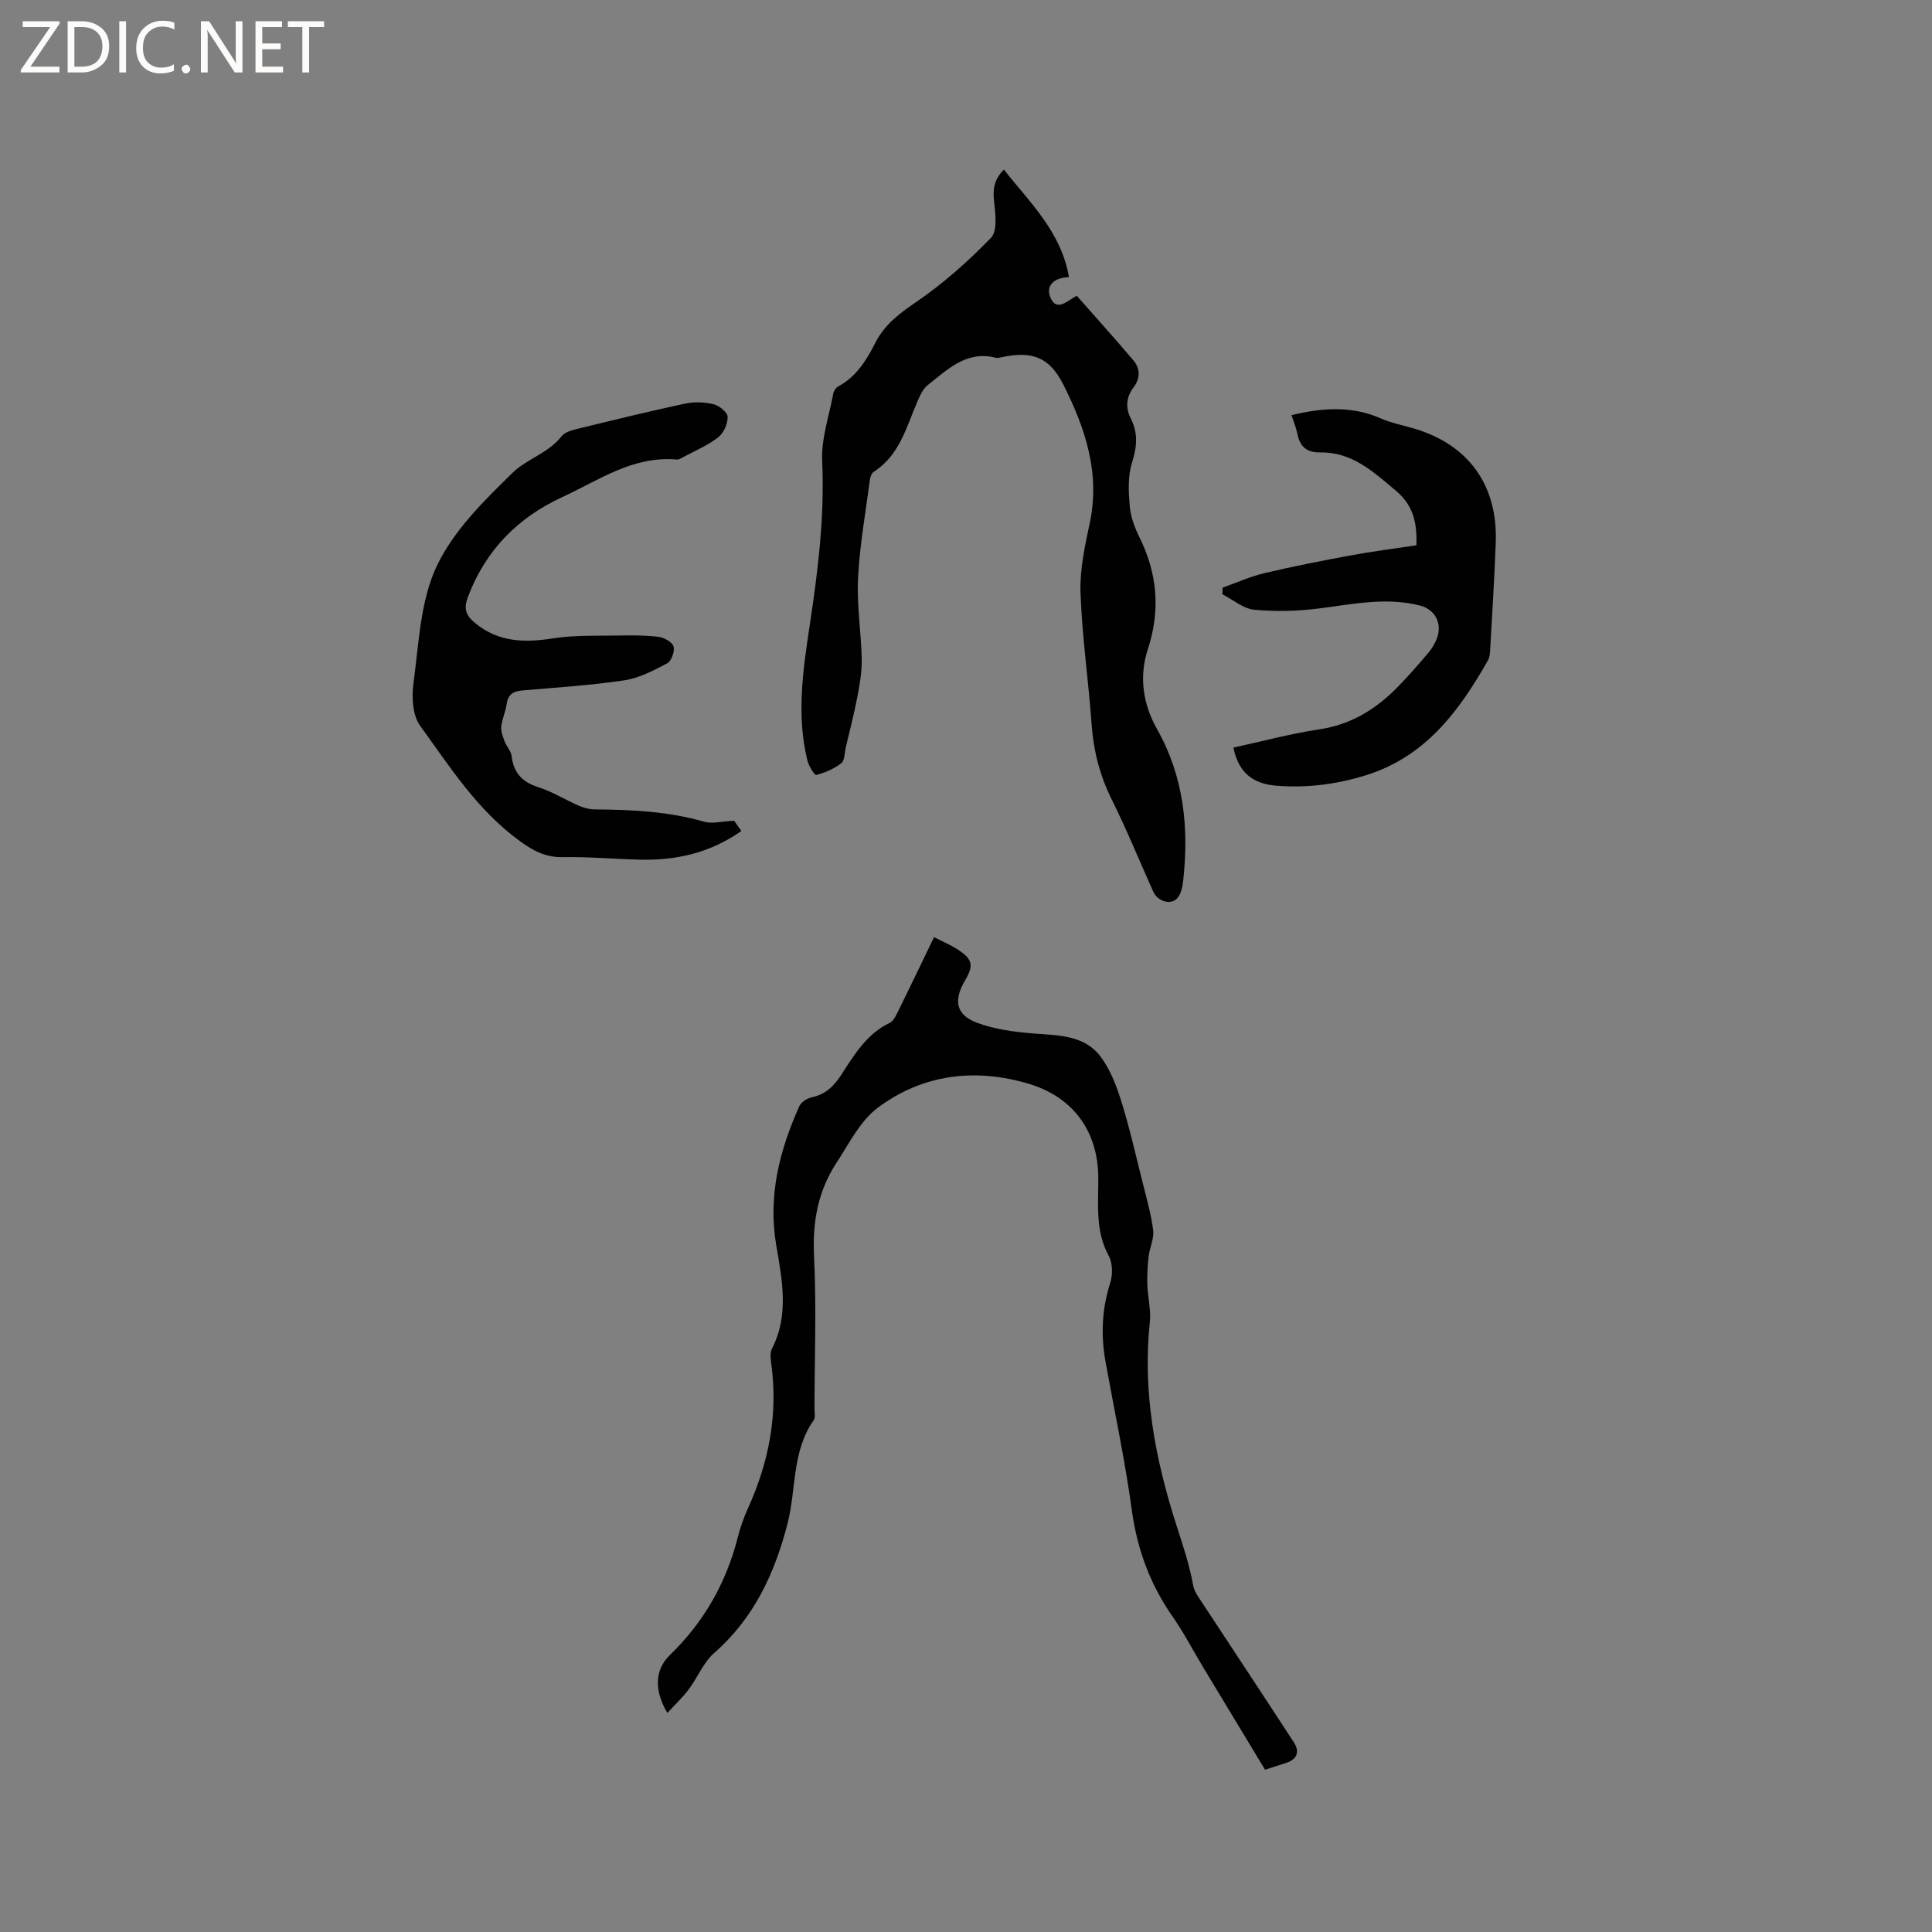
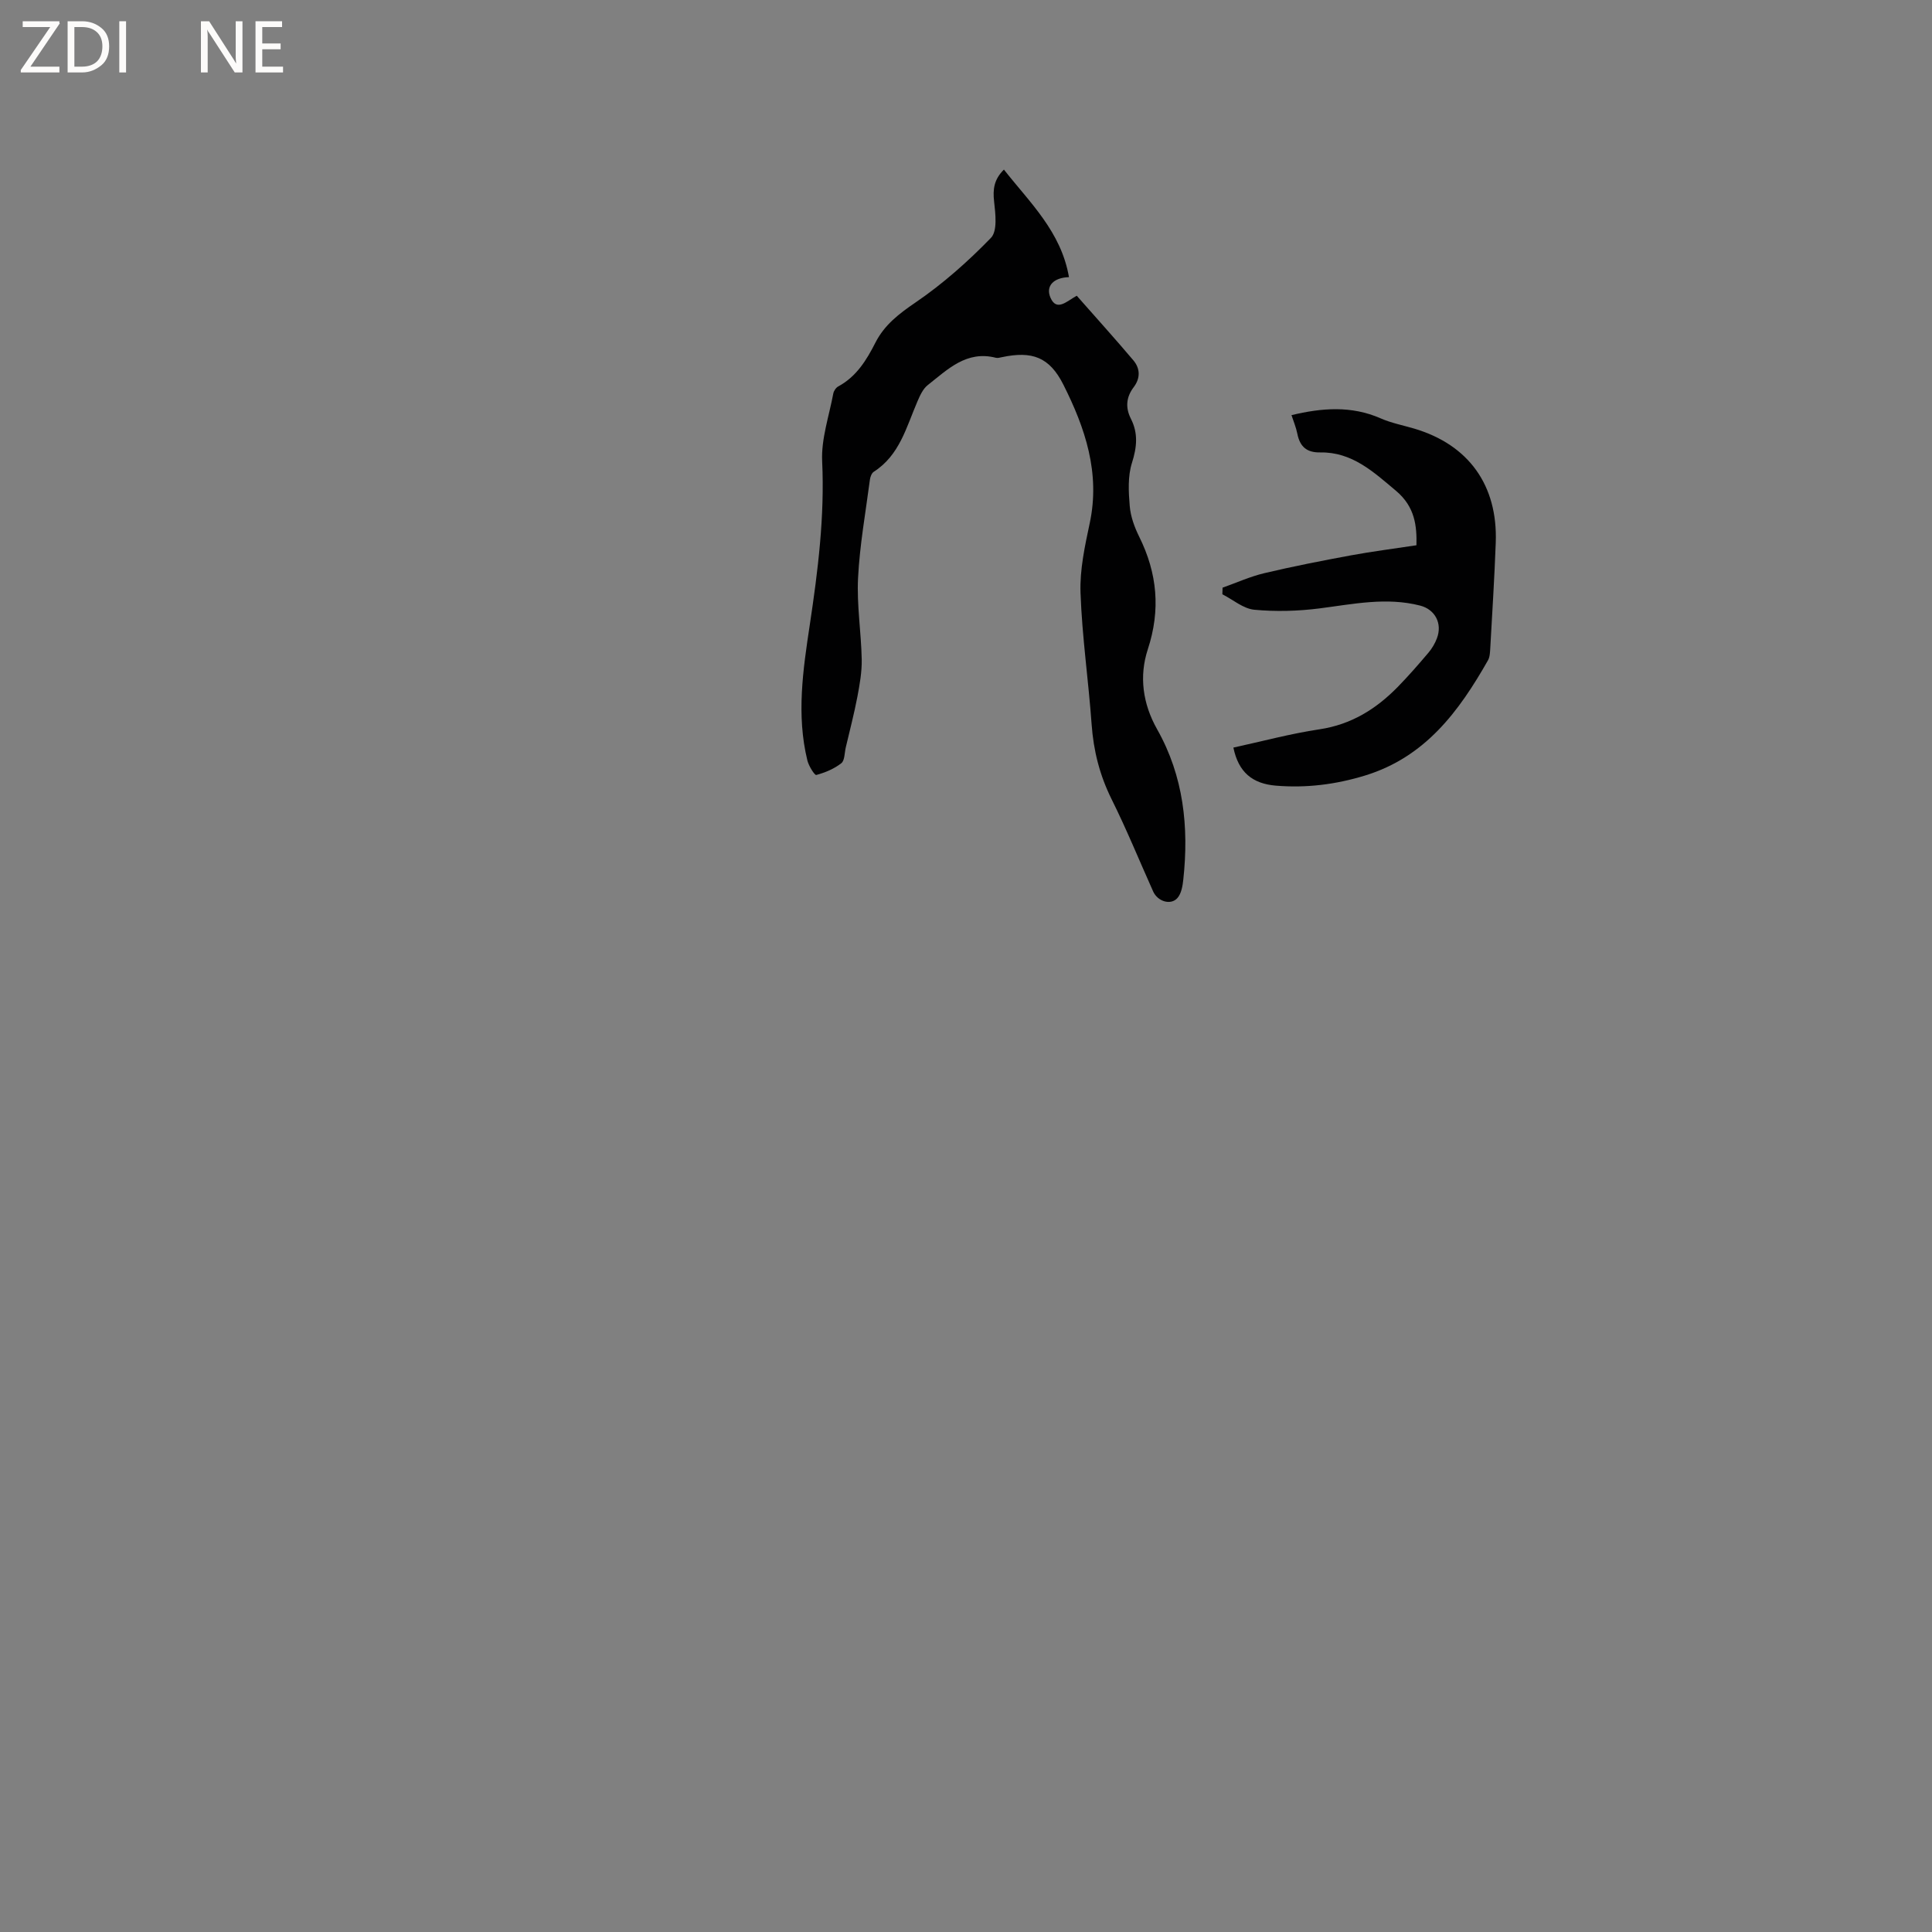
<svg xmlns="http://www.w3.org/2000/svg" enable-background="new 0 0 400 400" viewBox="0 0 400 400">
  <rect x="0" y="0" width="400" height="400" fill="#808080" stroke="none" />
  <g fill="#fcfbfa">
    <path d="m12.4 4.8-6.1 9h6v1.2h-8v-.5l6.1-8.9h-5.7v-1.2h7.6v.4z" />
    <path d="m14 15v-10.6h3c1.6 0 2.9.5 4 1.4s1.6 2.2 1.6 3.8-.5 3-1.6 3.9-2.4 1.5-4 1.5zm1.4-9.4v8.2h1.6c1.3 0 2.4-.4 3.1-1.1s1.1-1.8 1.1-3.1-.4-2.3-1.2-3-1.8-1-3.1-1z" />
    <path d="m26.1 4.4v10.6h-1.4v-10.6z" />
-     <path d="m36.1 14.6c-.8.4-1.8.6-2.9.6-1.5 0-2.7-.5-3.6-1.4s-1.4-2.2-1.4-3.8c0-1.7.5-3.1 1.5-4.1s2.3-1.6 3.9-1.6c1 0 1.8.1 2.5.4v1.4c-.8-.4-1.6-.6-2.5-.6-1.2 0-2.1.4-2.9 1.2s-1.1 1.8-1.1 3.2c0 1.3.3 2.3 1 3s1.6 1.1 2.7 1.1c1 0 2-.2 2.7-.7v1.3z" />
-     <path d="m37.6 14.3c0-.2.1-.5.3-.6s.4-.3.6-.3c.3 0 .5.1.6.3s.3.4.3.6-.1.4-.3.6-.4.3-.6.3c-.3 0-.5-.1-.6-.3s-.3-.4-.3-.6z" />
    <path d="m50.2 15h-1.6l-5.3-8.2c-.2-.2-.3-.5-.4-.7 0 .2.1.7.1 1.5v7.4h-1.4v-10.6h1.7l5.2 8.1c.2.4.4.6.4.7 0-.3-.1-.8-.1-1.5v-7.3h1.4z" />
    <path d="m58.6 15h-5.7v-10.6h5.5v1.2h-4.1v3.4h3.8v1.2h-3.8v3.6h4.3z" />
-     <path d="m67.1 5.6h-3.1v9.4h-1.4v-9.4h-3v-1.2h7.5z" />
  </g>
  <path d="m207.85 35.11c5.39 6.87 11.84 12.85 13.47 22.27-3.13.09-4.88 1.79-3.84 4.23 1.29 3.01 3.45.69 5.45-.38 3.93 4.47 7.9 8.85 11.71 13.36 1.43 1.69 1.5 3.69.08 5.57-1.56 2.06-1.75 4.23-.58 6.54 1.53 3.01 1.25 5.88.22 9.13-.88 2.77-.71 5.98-.46 8.95.18 2.16.98 4.37 1.96 6.34 3.75 7.57 4.46 15.15 1.78 23.32-1.82 5.56-1.07 11.24 1.94 16.57 5.47 9.68 6.59 20.22 5.41 31.09-.14 1.32-.4 2.9-1.22 3.83-1.38 1.56-4.1.7-5.02-1.36-2.86-6.38-5.5-12.86-8.61-19.11-2.45-4.94-3.74-10.01-4.13-15.48-.65-9.09-1.98-18.15-2.3-27.24-.17-4.79.9-9.69 1.91-14.44 2.21-10.38-.95-19.7-5.46-28.66-2.89-5.75-6.5-7.01-12.73-5.69-.41.09-.87.22-1.26.12-6.07-1.55-9.97 2.42-14.08 5.65-1 .78-1.62 2.17-2.15 3.4-2.29 5.3-3.68 11.13-9.03 14.55-.44.28-.72 1.04-.8 1.61-.89 6.8-2.12 13.59-2.46 20.42-.28 5.58.65 11.21.76 16.83.05 2.57-.42 5.19-.9 7.74-.67 3.51-1.58 6.98-2.4 10.47-.27 1.13-.21 2.72-.93 3.28-1.48 1.16-3.35 1.94-5.18 2.43-.34.09-1.56-1.86-1.84-3-2.3-9.4-.91-18.77.5-28.1 1.69-11.22 3.09-22.41 2.56-33.84-.22-4.63 1.43-9.35 2.3-14.02.1-.55.55-1.23 1.04-1.49 3.76-2.03 5.85-5.45 7.69-9.07 1.89-3.7 4.89-5.98 8.32-8.32 5.63-3.84 10.84-8.46 15.59-13.36 1.38-1.42.94-4.99.66-7.51-.29-2.55-.03-4.58 2.03-6.63z" fill="#010102" />
-   <path d="m138.17 354.65c-2.75-4.65-2.66-8.91.54-12.01 7.04-6.82 11.64-14.93 14.05-24.38.52-2.04 1.23-4.07 2.1-5.99 4.33-9.54 6.26-19.44 4.82-29.91-.14-1.03-.29-2.28.15-3.14 3.61-7.04 2.07-14.35.87-21.48-1.72-10.2.7-19.55 4.77-28.68.39-.87 1.64-1.67 2.62-1.88 2.82-.6 4.56-2.3 6.07-4.63 2.7-4.15 5.25-8.48 10.03-10.77.82-.39 1.34-1.57 1.8-2.49 2.43-4.93 4.8-9.89 7.39-15.26 1.82.94 3.56 1.65 5.1 2.68 2.93 1.96 3.12 3.22 1.31 6.3-2.4 4.09-1.9 7.07 2.44 8.72 3.76 1.42 7.95 1.95 12 2.26 5.04.39 10.28.35 13.6 4.73 2.02 2.67 3.31 6.04 4.32 9.28 1.7 5.42 2.95 10.99 4.34 16.51.84 3.38 1.82 6.75 2.26 10.19.22 1.73-.72 3.58-.93 5.4-.23 1.93-.34 3.9-.28 5.84.08 2.62.8 5.27.52 7.83-1.54 14.43 1.14 28.41 5.48 41.93 1.34 4.18 2.73 8.26 3.5 12.58.19 1.07.91 2.1 1.53 3.05 6.44 9.82 12.94 19.59 19.33 29.44 1.19 1.83.71 3.45-1.56 4.2-1.4.46-2.8.91-4.43 1.43-4.32-7.14-8.58-14.2-12.84-21.26-2.08-3.45-3.93-7.05-6.23-10.34-4.7-6.72-7.41-14.03-8.52-22.21-1.4-10.27-3.59-20.43-5.43-30.64-.99-5.51-.77-10.9.96-16.3.55-1.71.52-4.14-.31-5.66-2.82-5.19-2.12-10.7-2.15-16.16-.05-9.56-5.15-16.69-14.42-19.45-11.1-3.3-21.84-1.98-31.13 4.88-3.72 2.75-6.05 7.51-8.7 11.56-3.81 5.84-4.95 12.25-4.6 19.31.51 10.46.11 20.97.09 31.45 0 .85.23 1.92-.19 2.5-4.51 6.42-3.56 14.22-5.38 21.31-2.68 10.44-6.98 19.64-15.24 26.89-2.22 1.95-3.39 5.04-5.22 7.47-1.27 1.71-2.84 3.17-4.43 4.9z" fill="#010102" />
-   <path d="m152 169.93c.21.3.79 1.13 1.49 2.12-6.49 4.56-13.57 6.14-21.14 5.93-5.29-.14-10.58-.61-15.87-.52-3.51.06-6.04-1.28-8.82-3.3-8.8-6.38-14.51-15.38-20.69-23.92-1.57-2.18-1.76-5.96-1.36-8.84 1.12-8.17 1.39-16.95 4.8-24.17 3.48-7.37 9.83-13.62 15.82-19.44 2.85-2.77 7.32-3.98 10.02-7.45.62-.8 1.95-1.22 3.03-1.49 7.5-1.83 15.01-3.67 22.56-5.29 1.89-.4 4.02-.33 5.9.13 1.17.29 2.88 1.68 2.91 2.61.04 1.43-.81 3.35-1.94 4.23-2.14 1.67-4.74 2.76-7.16 4.06-.46.25-.99.6-1.45.55-9.02-.81-16.12 4.29-23.69 7.78-9.22 4.25-15.91 11.03-19.54 20.7-.89 2.36-.47 3.75 1.48 5.36 4.91 4.04 10.3 4.1 16.21 3.18 4.33-.68 8.8-.5 13.22-.58 2.86-.05 5.74-.07 8.56.27 1.16.14 2.83 1.08 3.11 2 .3.98-.44 3.02-1.31 3.48-2.82 1.49-5.83 3.07-8.93 3.53-7 1.05-14.1 1.48-21.17 2.1-1.85.16-2.88.9-3.15 2.84-.22 1.56-.94 3.06-1.11 4.62-.1.98.32 2.07.68 3.04.4 1.07 1.34 2.02 1.47 3.09.41 3.48 2.2 5.37 5.55 6.44 2.89.92 5.54 2.6 8.35 3.82 1.03.45 2.21.77 3.32.77 7.64.05 15.22.41 22.65 2.55 1.6.48 3.53-.08 6.2-.2z" fill="#010102" />
  <path d="m255.36 154.78c5.9-1.28 11.83-2.89 17.86-3.79 6.55-.99 11.68-4.19 16.15-8.75 2.22-2.27 4.31-4.67 6.37-7.1.74-.87 1.36-1.92 1.76-2.99 1.16-3.05-.37-5.97-3.48-6.77-6.99-1.79-13.86-.31-20.8.58-4.46.57-9.06.7-13.53.28-2.28-.22-4.41-2.08-6.61-3.2.01-.46.03-.91.04-1.37 2.88-1.02 5.69-2.3 8.64-3 5.94-1.41 11.94-2.58 17.94-3.69 4.39-.81 8.82-1.37 13.56-2.09.09-3.92-.26-7.94-4.23-11.27-4.69-3.94-9.1-8.06-15.69-7.95-2.83.05-4.21-1.22-4.74-3.87-.26-1.32-.8-2.58-1.21-3.85 6.3-1.51 12.4-1.99 18.44.66 2.21.97 4.64 1.44 6.98 2.13 11.25 3.34 17.3 11.72 16.87 23.6-.27 7.31-.73 14.61-1.14 21.91-.05.83-.08 1.77-.47 2.46-6.01 10.58-12.99 20.04-25.47 23.86-6.09 1.86-12.14 2.61-18.46 2.09-4.83-.41-7.73-2.76-8.78-7.88z" fill="#010102" />
</svg>